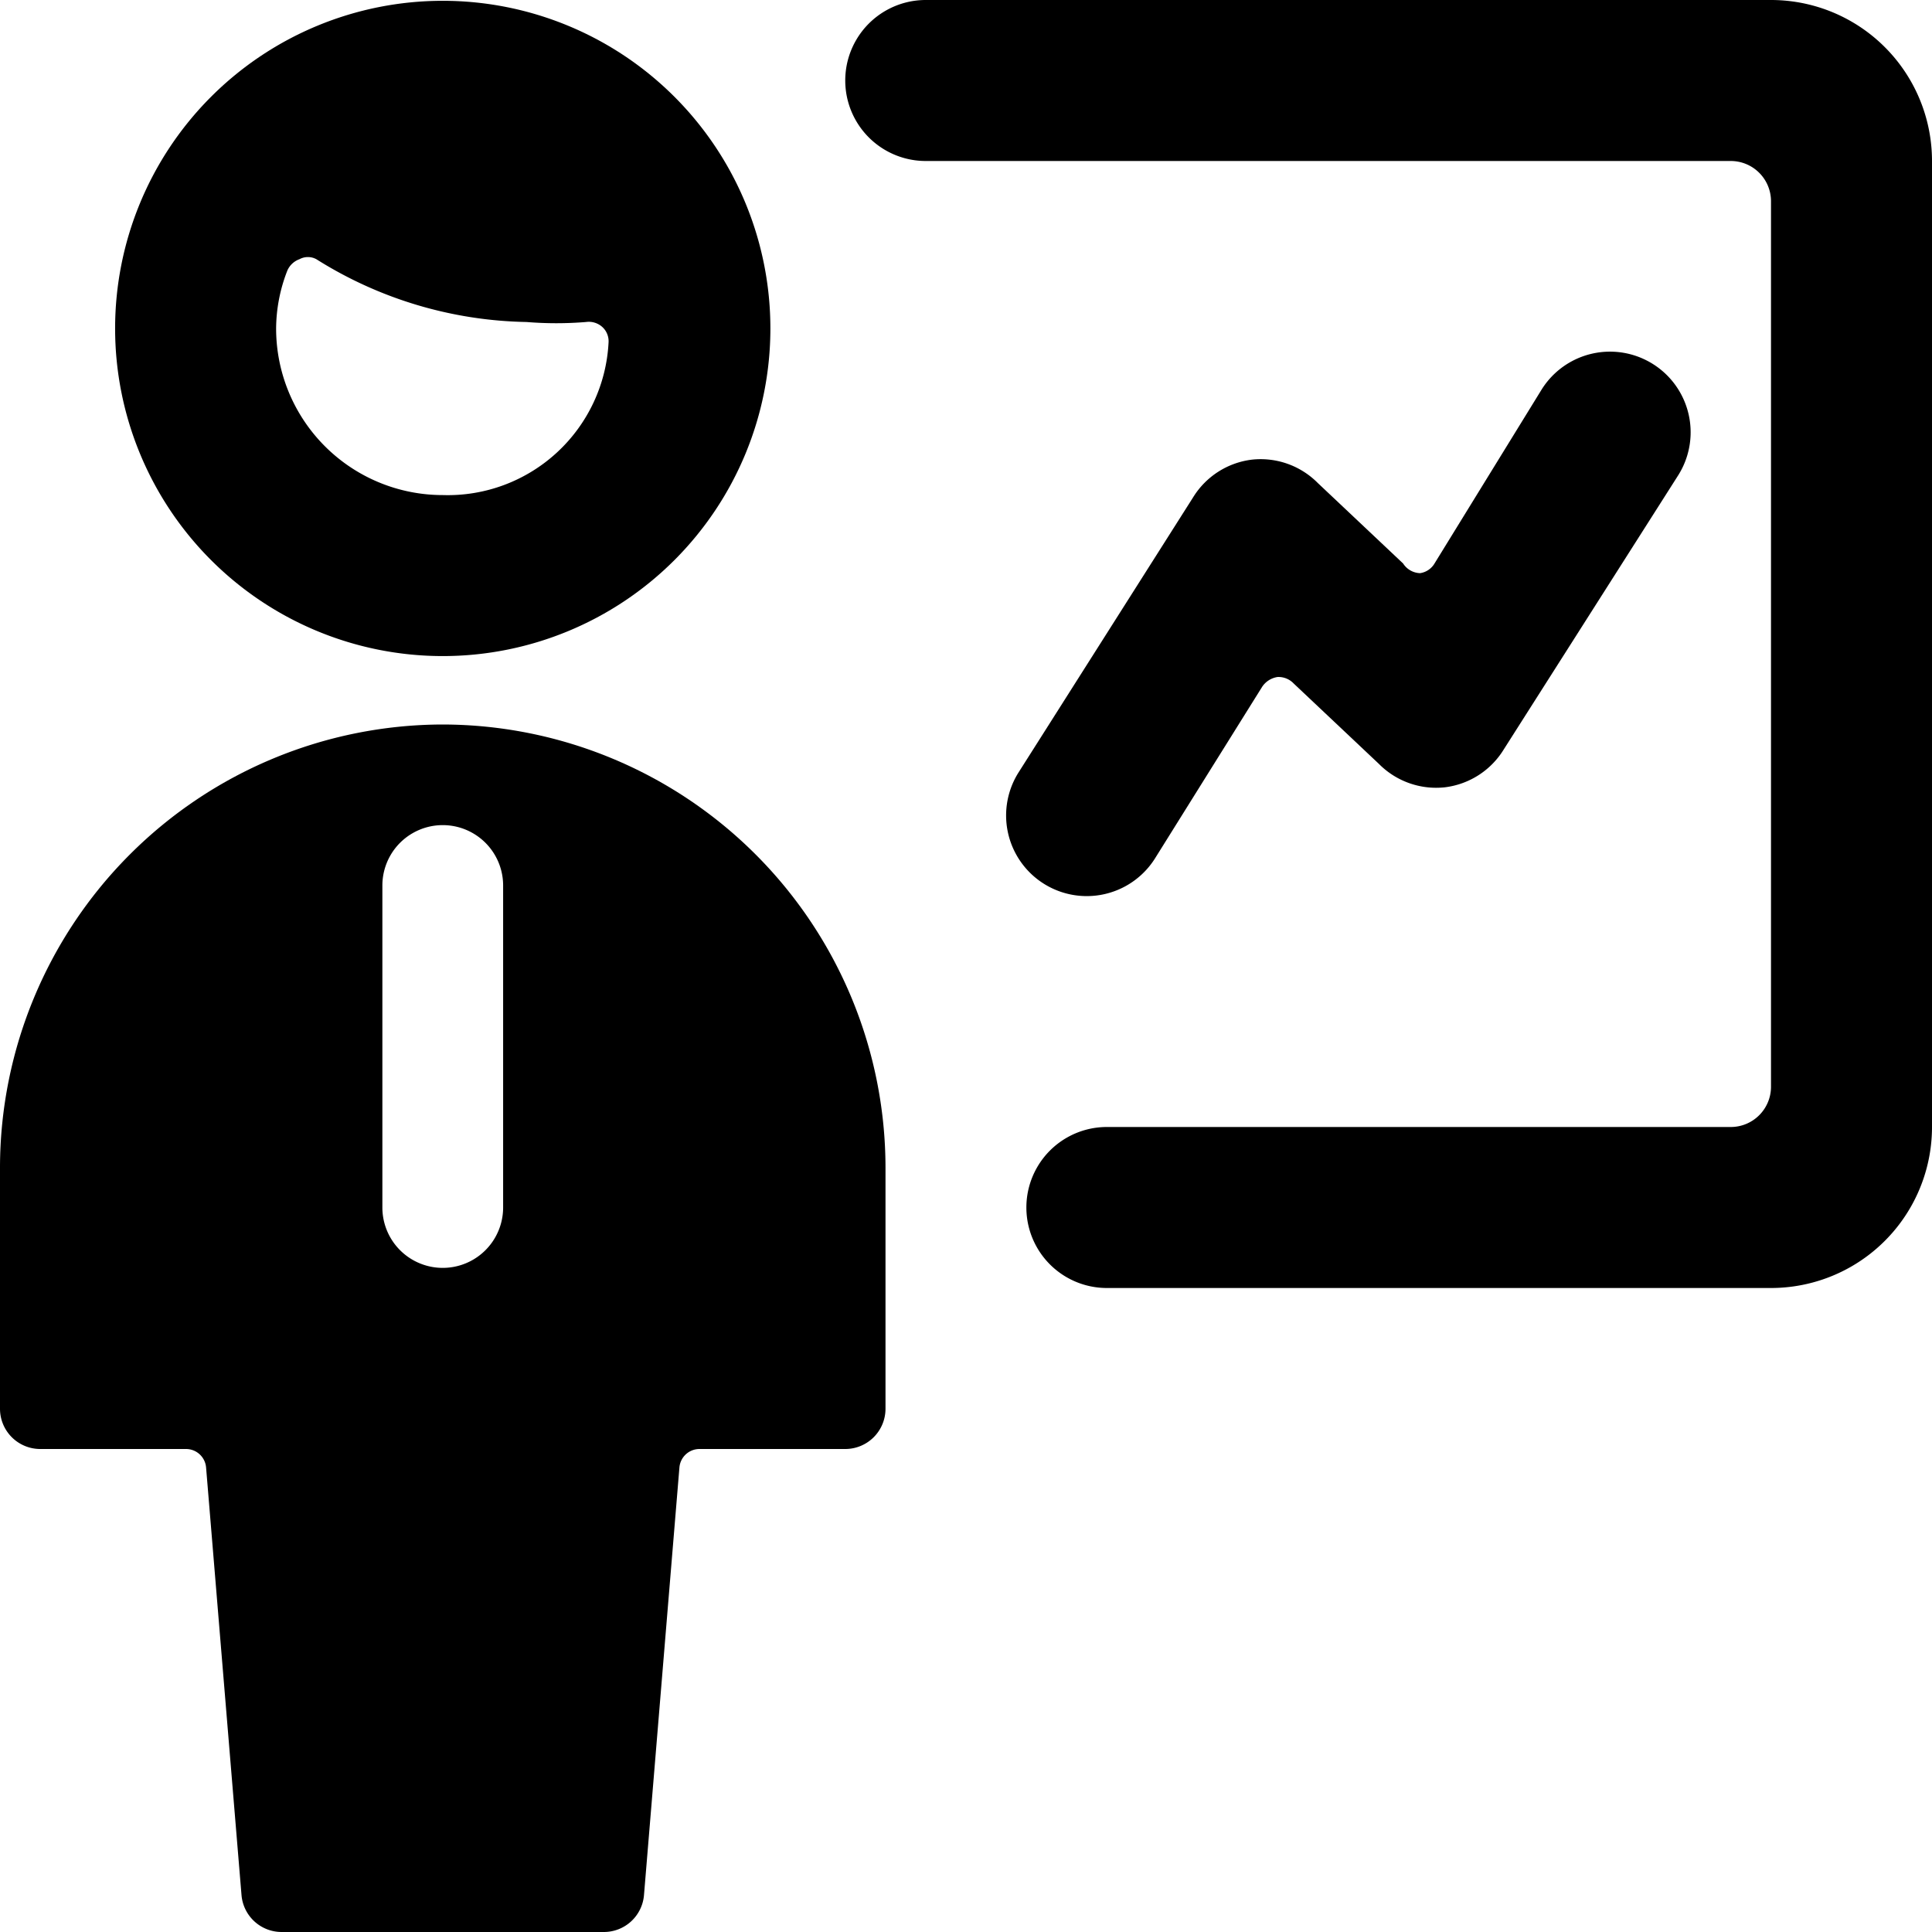
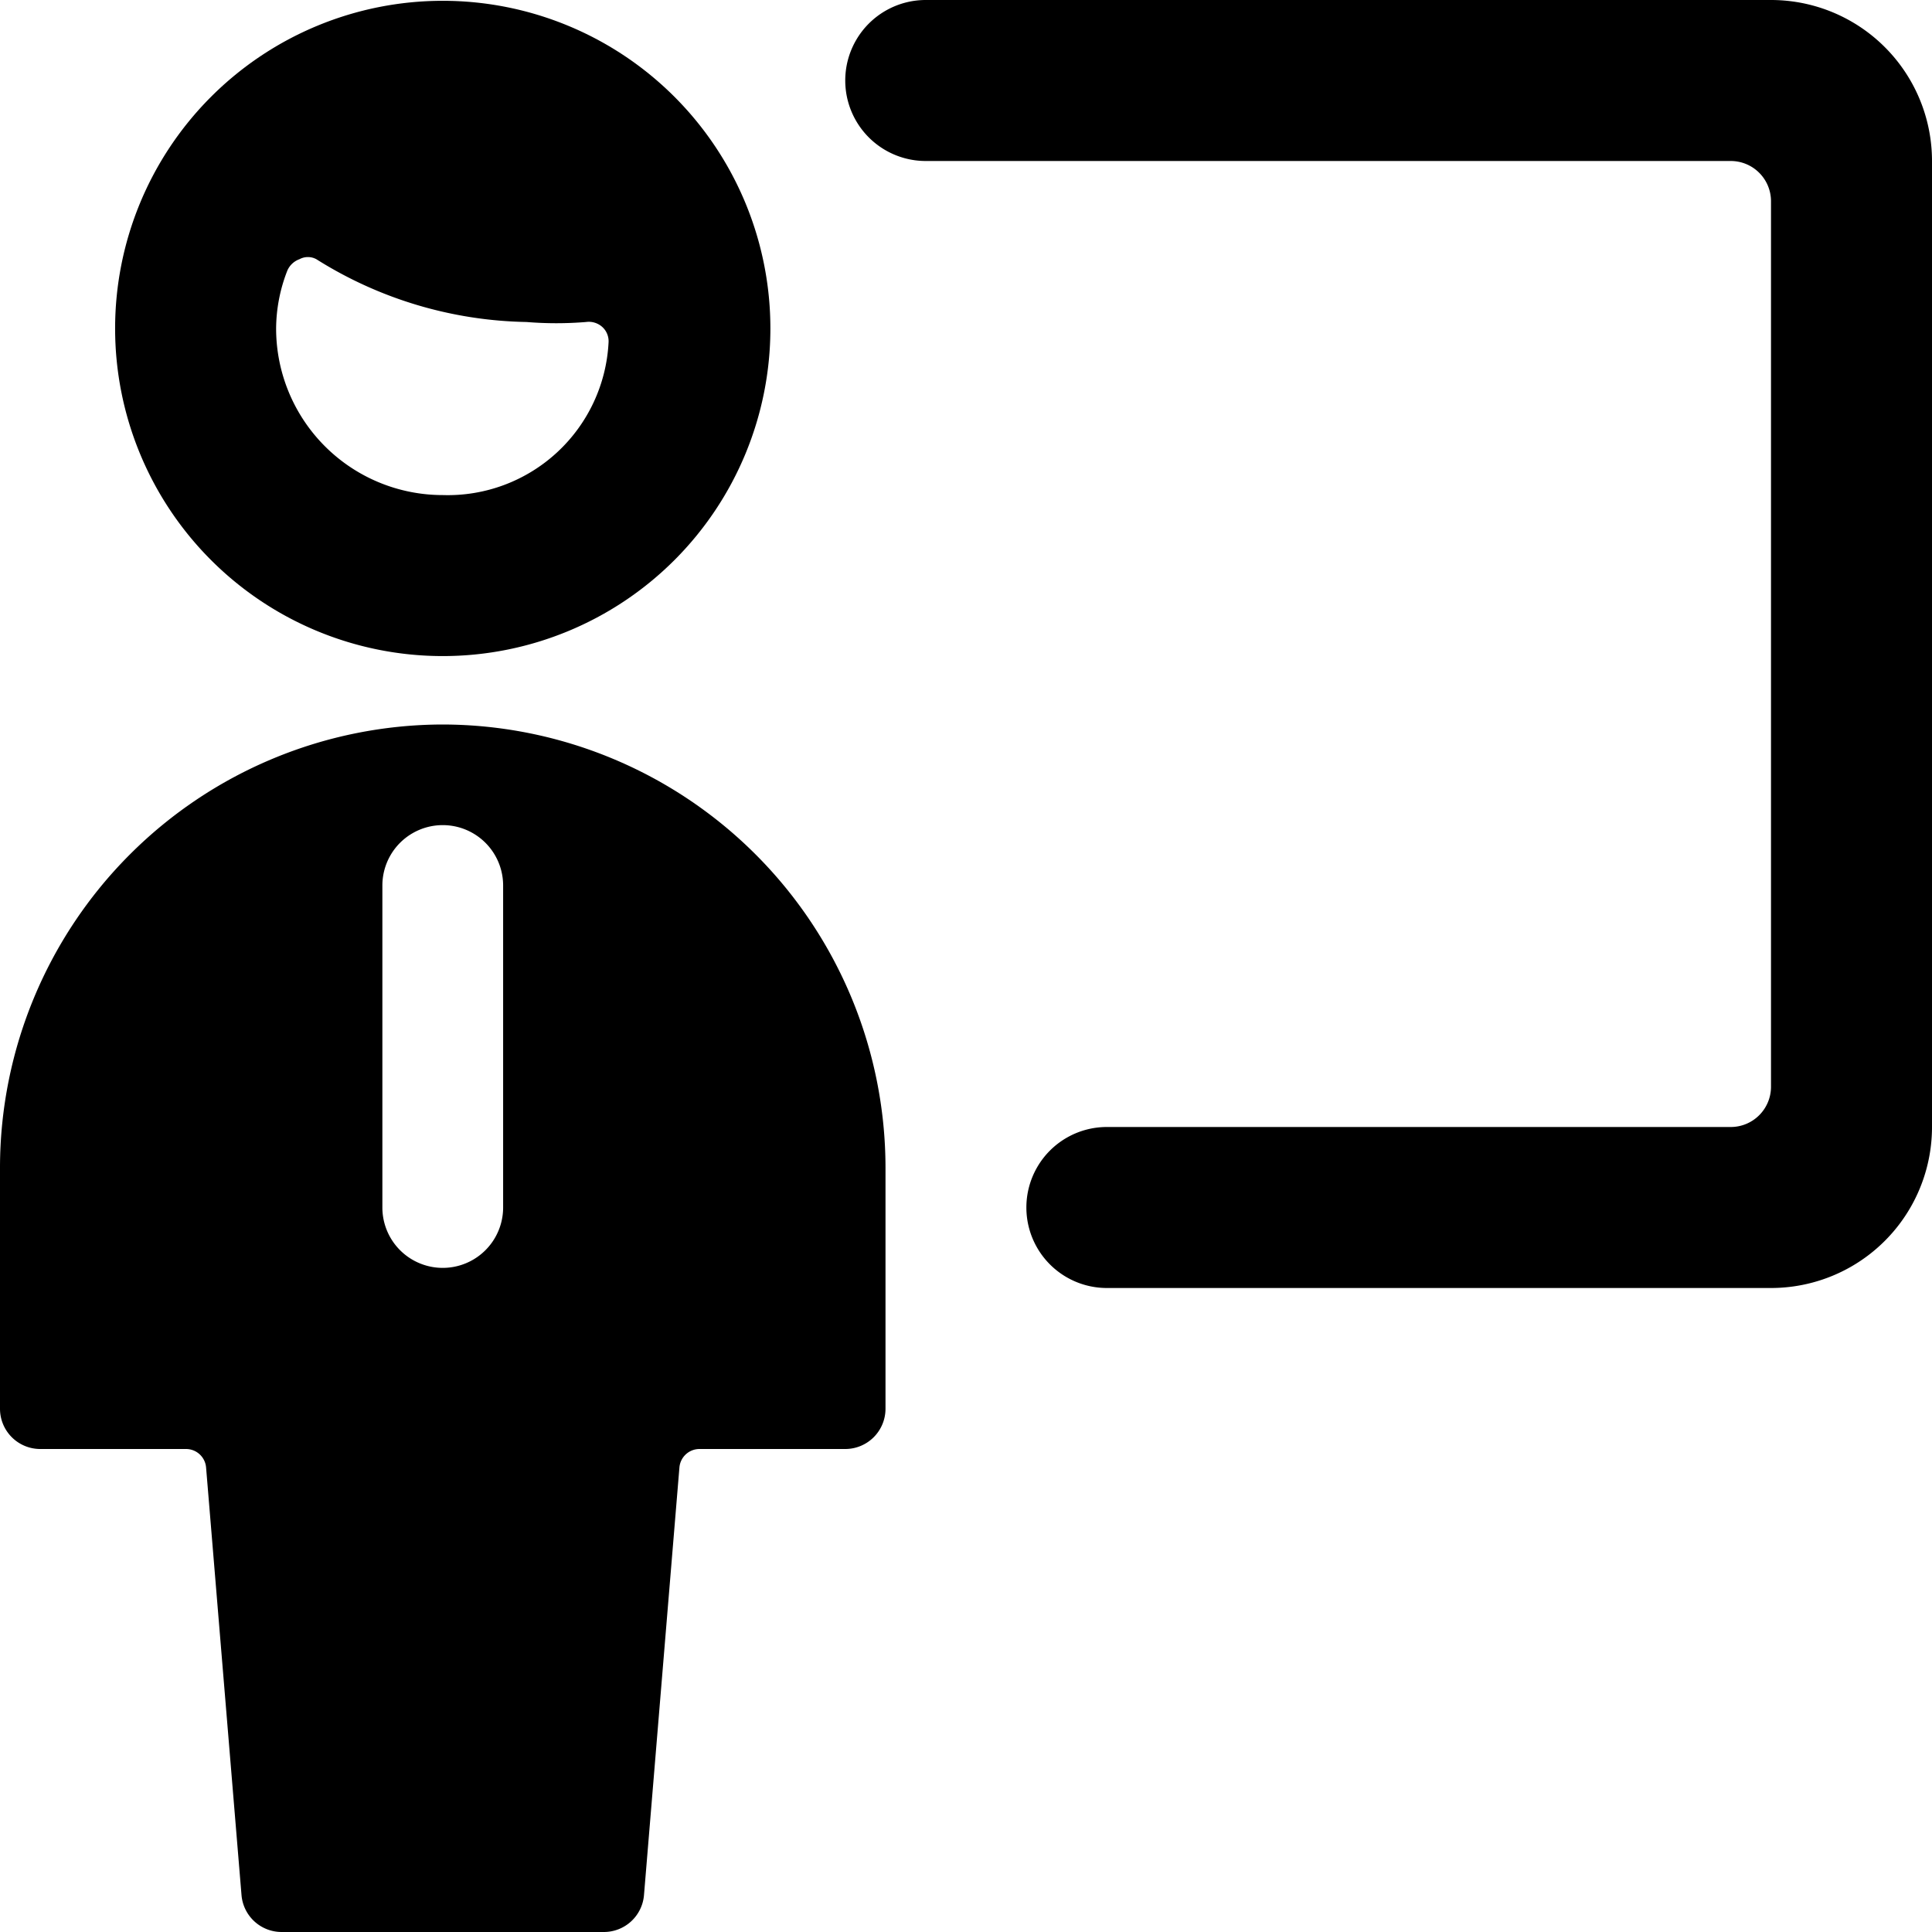
<svg xmlns="http://www.w3.org/2000/svg" viewBox="0 0 24 24">
  <g>
    <path d="M24 2a2 2 0 0 0 -2 -2H11.5a1 1 0 0 0 0 2h10a0.5 0.5 0 0 1 0.5 0.5v11a0.5 0.5 0 0 1 -0.5 0.5h-7.75a1 1 0 0 0 0 2H22a2 2 0 0 0 2 -2Z" fill="#000000" stroke-width="1" />
-     <path d="m14.35 10.66 1.33 -2.13a0.28 0.28 0 0 1 0.19 -0.12 0.26 0.26 0 0 1 0.2 0.08l1.06 1a1 1 0 0 0 0.82 0.29 1 1 0 0 0 0.73 -0.47l2.17 -3.41a1 1 0 1 0 -1.7 -1.06L17.82 7a0.25 0.25 0 0 1 -0.18 0.12 0.26 0.26 0 0 1 -0.21 -0.12l-1.06 -1a1 1 0 0 0 -0.82 -0.29 1 1 0 0 0 -0.73 0.47L12.65 9.6a1 1 0 1 0 1.7 1.06Z" fill="#000000" stroke-width="1" />
    <path d="M5.5 9A5.51 5.51 0 0 0 0 14.5v3a0.5 0.5 0 0 0 0.5 0.5h1.81a0.25 0.25 0 0 1 0.25 0.23L3 23.54a0.5 0.5 0 0 0 0.5 0.46h4a0.5 0.5 0 0 0 0.5 -0.46l0.44 -5.31a0.25 0.25 0 0 1 0.25 -0.23h1.81a0.5 0.5 0 0 0 0.5 -0.5v-3A5.51 5.51 0 0 0 5.5 9Zm0.75 6a0.75 0.75 0 0 1 -1.5 0v-4a0.75 0.75 0 0 1 1.5 0Z" fill="#000000" stroke-width="1" />
    <path d="M5.5 8.15a4.07 4.07 0 1 0 -4.07 -4.07A4.07 4.07 0 0 0 5.5 8.15Zm0 -2a2.07 2.07 0 0 1 -2.07 -2.07 2 2 0 0 1 0.14 -0.72 0.26 0.26 0 0 1 0.15 -0.14 0.22 0.22 0 0 1 0.21 0A5.06 5.06 0 0 0 6.54 4a4.53 4.53 0 0 0 0.74 0 0.25 0.25 0 0 1 0.2 0.06 0.24 0.24 0 0 1 0.08 0.19 2 2 0 0 1 -2.06 1.9Z" fill="#000000" stroke-width="1" />
  </g>
</svg>